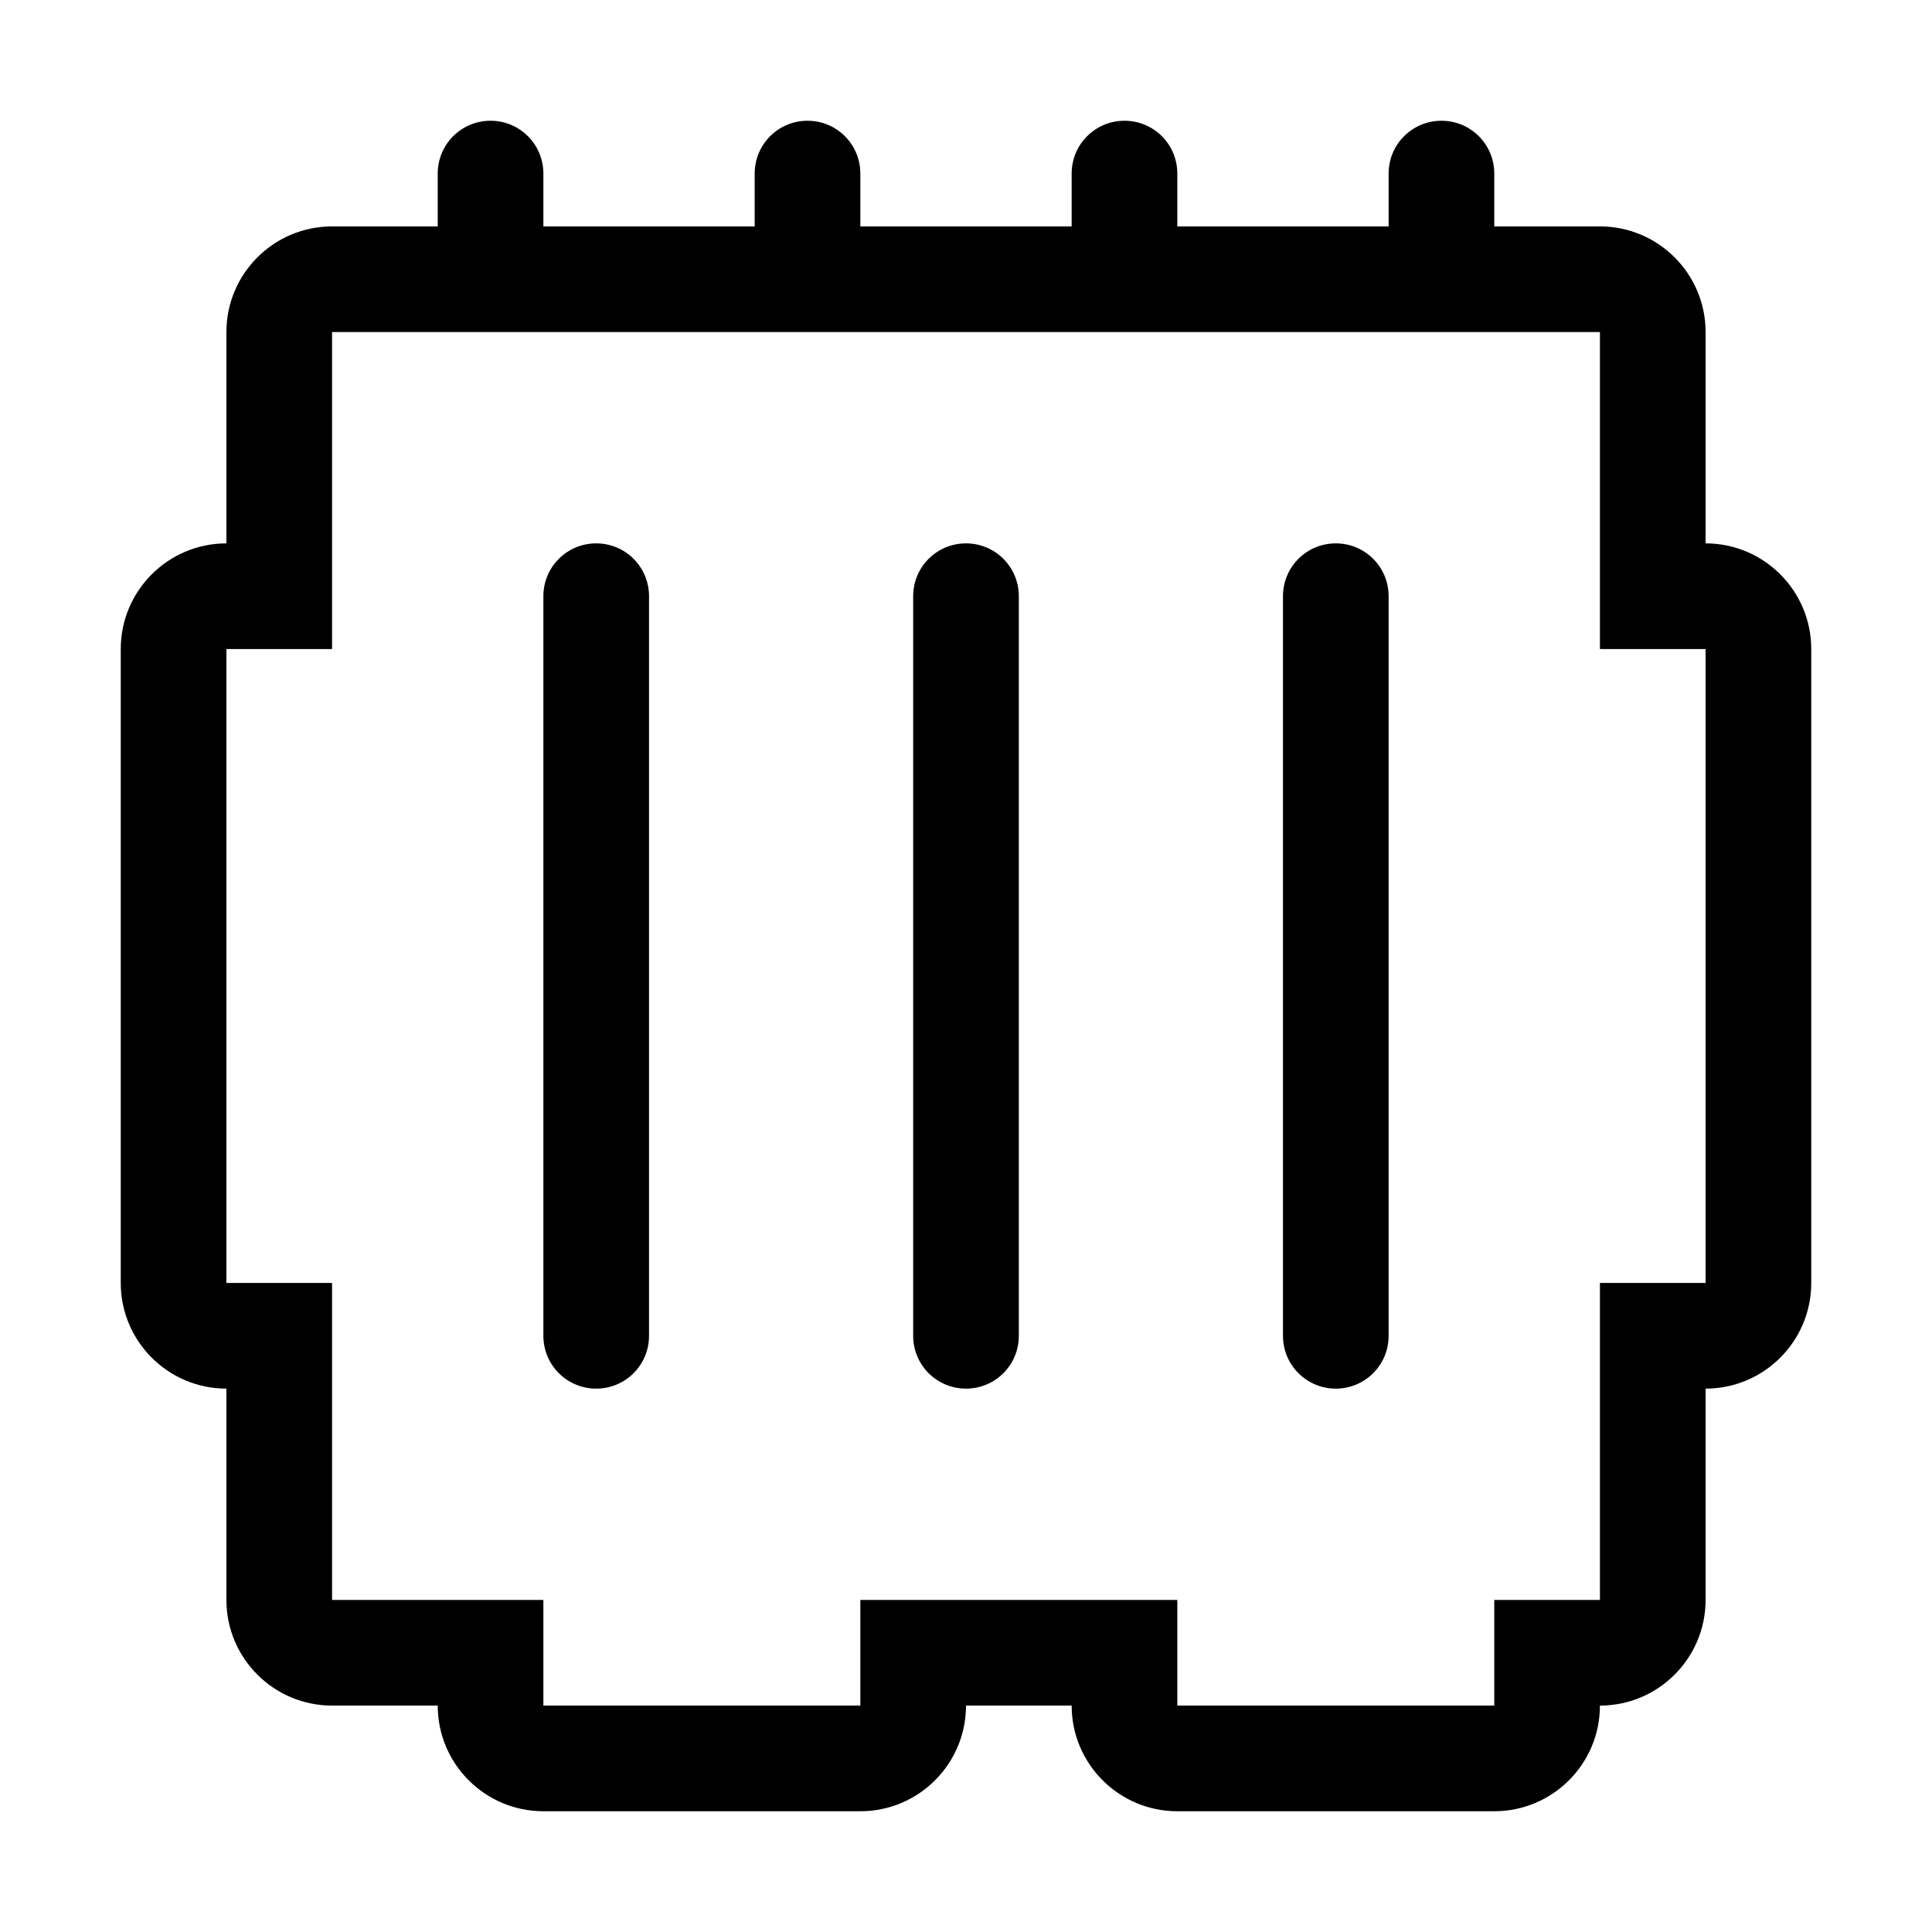
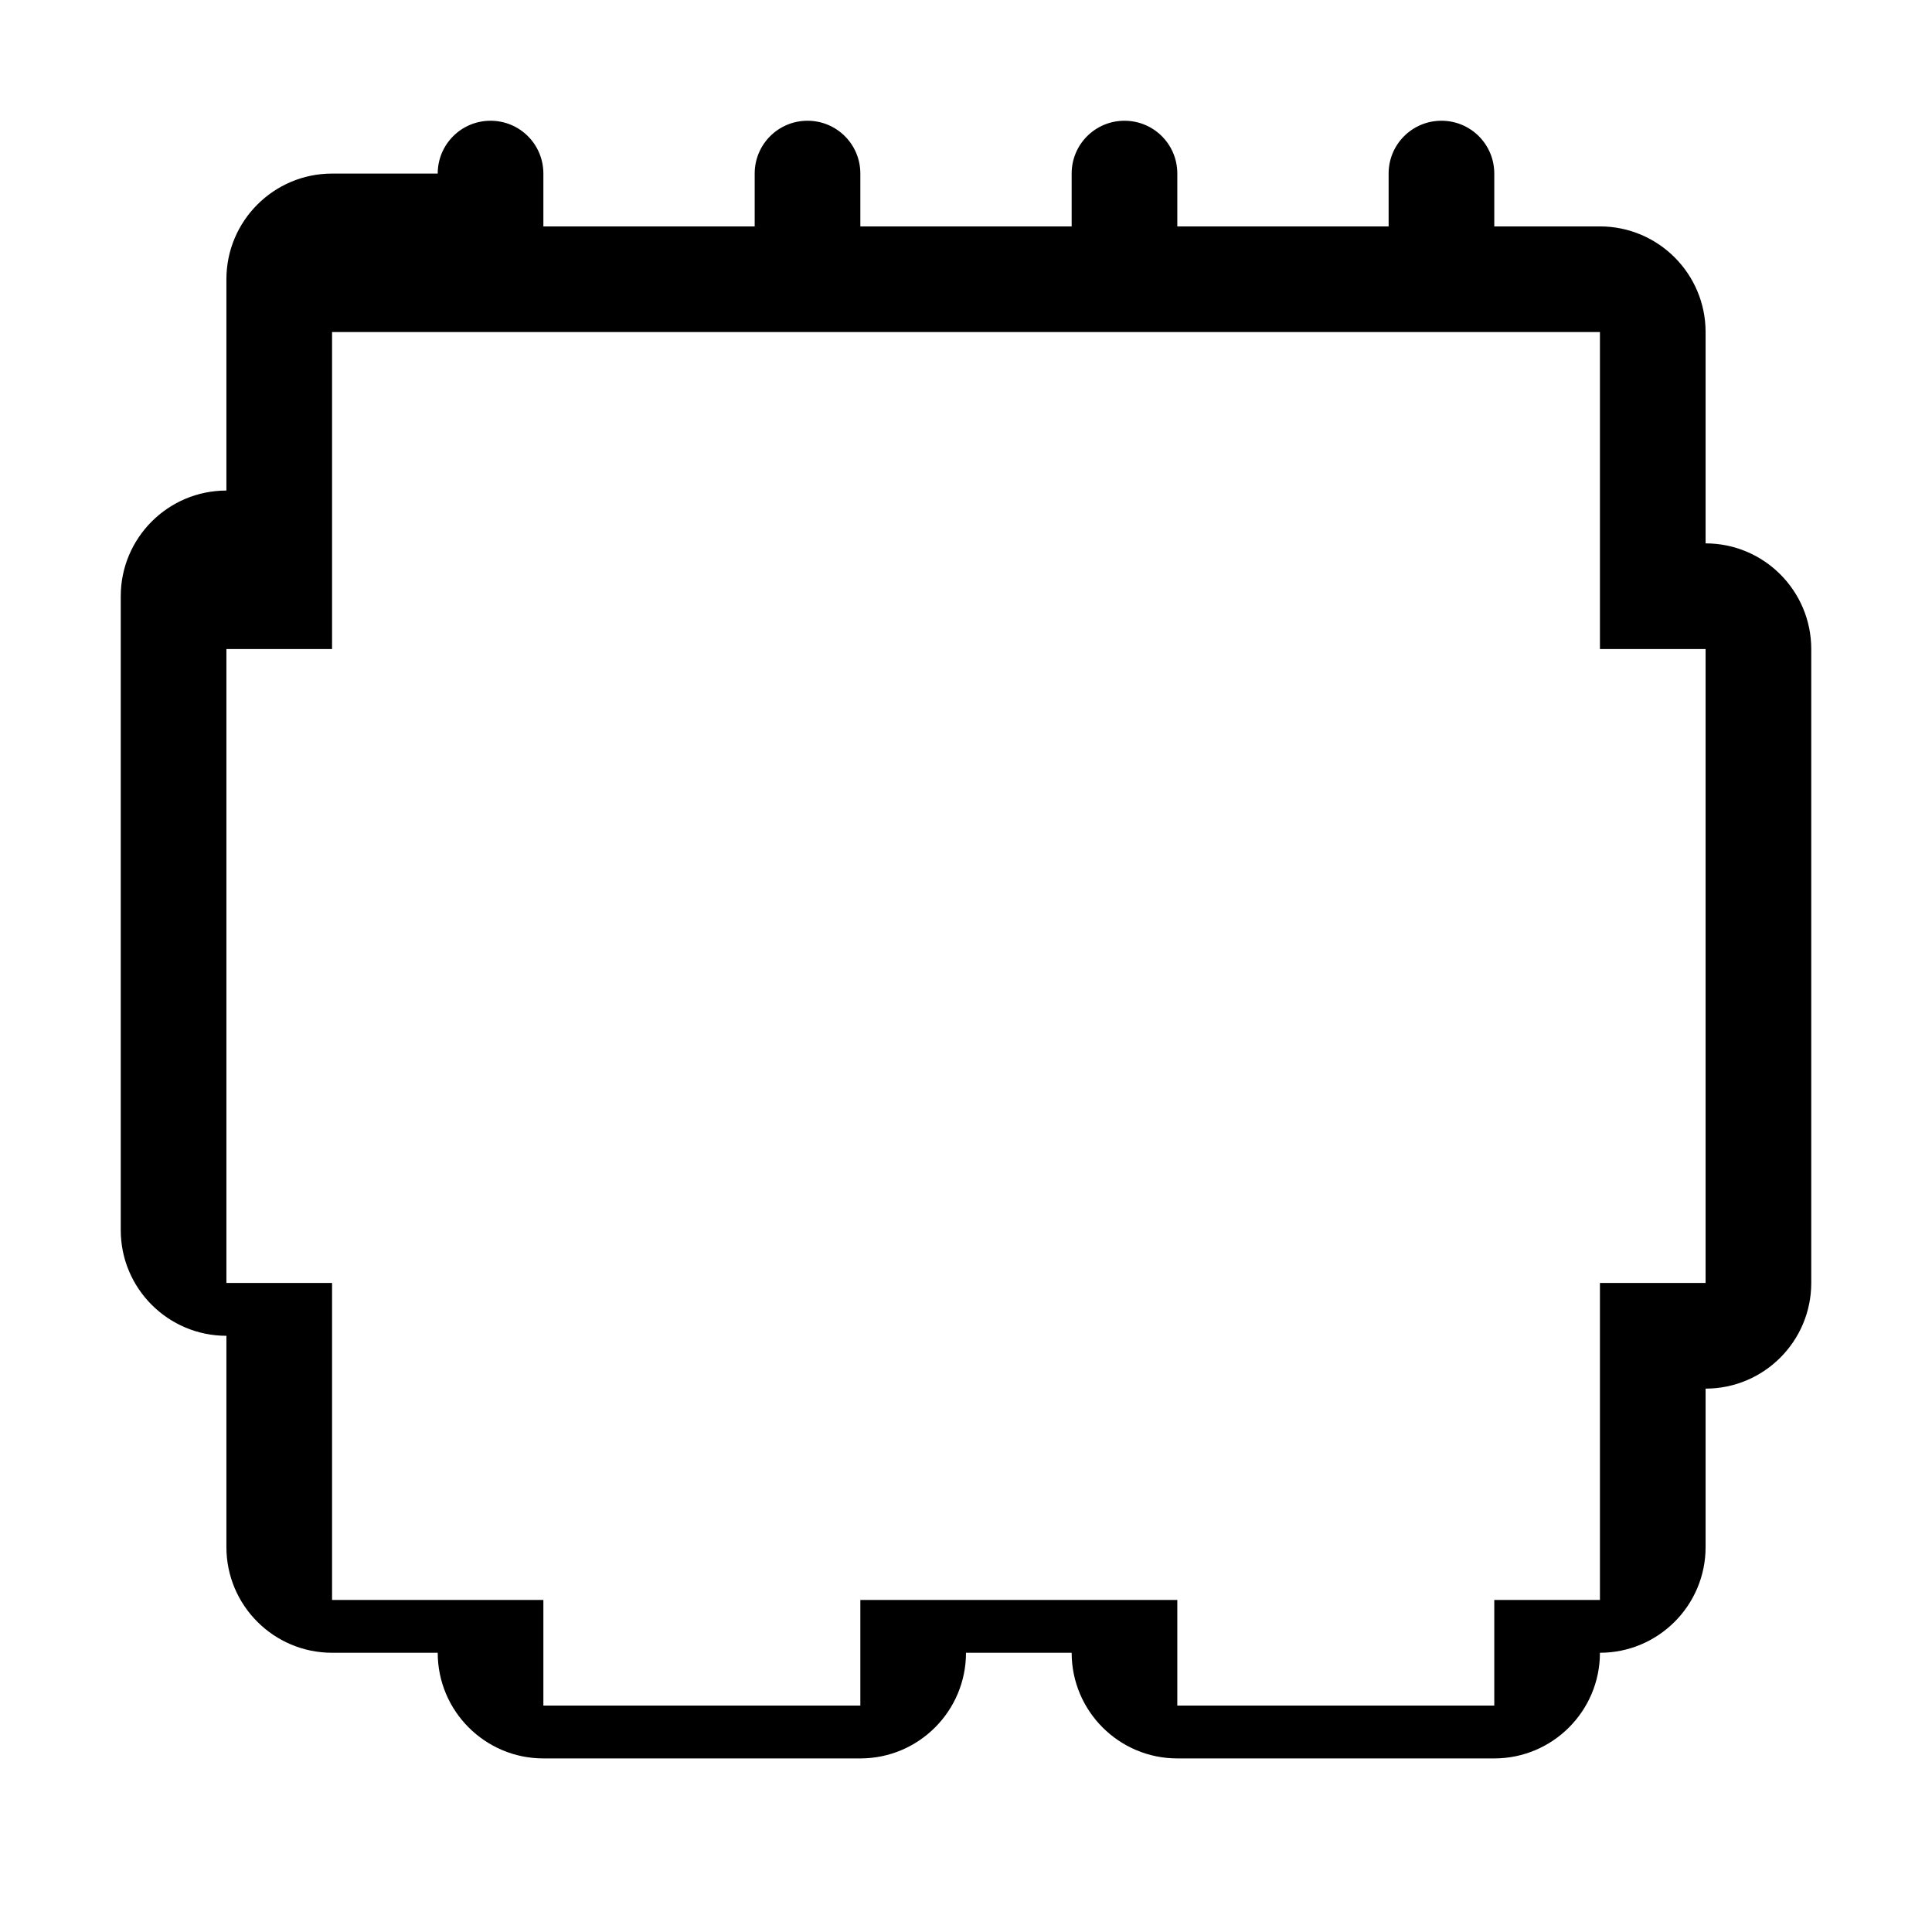
<svg xmlns="http://www.w3.org/2000/svg" t="1641457132644" class="icon" viewBox="0 0 1024 1024" version="1.1" p-id="6304" width="200" height="200">
  <defs>
    <style type="text/css" />
  </defs>
-   <path d="M316 288c-15.5 0-28 12.5-28 28v392c0 15.5 12.5 28 28 28s28-12.5 28-28V316c0-15.5-12.5-28-28-28zM512 288c-15.5 0-28 12.5-28 28v392c0 15.5 12.5 28 28 28s28-12.5 28-28V316c0-15.5-12.5-28-28-28zM708 288c-15.5 0-28 12.5-28 28v392c0 15.5 12.5 28 28 28s28-12.5 28-28V316c0-15.5-12.5-28-28-28z" p-id="6305" />
-   <path d="M904 288V176c0-30.9-25.1-56-56-56h-56V92c0-15.5-12.5-28-28-28s-28 12.5-28 28v28H624V92c0-15.5-12.5-28-28-28s-28 12.5-28 28v28H456V92c0-15.5-12.5-28-28-28s-28 12.5-28 28v28H288V92c0-15.5-12.5-28-28-28s-28 12.5-28 28v28h-56c-30.9 0-56 25.1-56 56v112c-30.9 0-56 25.1-56 56v336c0 30.9 25.1 56 56 56v112c0 30.9 25.1 56 56 56h56c0 30.9 25.1 56 56 56h168c30.9 0 56-25.1 56-56h56c0 30.9 25.1 56 56 56h168c30.9 0 56-25.1 56-56 30.9 0 56-25.1 56-56V736c30.9 0 56-25.1 56-56V344c0-30.9-25.1-56-56-56z m0 392h-56v168h-56v56H624v-56H456v56H288v-56H176V680h-56V344h56V176h672v168h56v336z" p-id="6306" />
+   <path d="M904 288V176c0-30.9-25.1-56-56-56h-56V92c0-15.5-12.5-28-28-28s-28 12.5-28 28v28H624V92c0-15.5-12.5-28-28-28s-28 12.5-28 28v28H456V92c0-15.5-12.5-28-28-28s-28 12.5-28 28v28H288V92c0-15.5-12.5-28-28-28s-28 12.5-28 28h-56c-30.9 0-56 25.1-56 56v112c-30.9 0-56 25.1-56 56v336c0 30.9 25.1 56 56 56v112c0 30.9 25.1 56 56 56h56c0 30.9 25.1 56 56 56h168c30.9 0 56-25.1 56-56h56c0 30.9 25.1 56 56 56h168c30.9 0 56-25.1 56-56 30.9 0 56-25.1 56-56V736c30.9 0 56-25.1 56-56V344c0-30.9-25.1-56-56-56z m0 392h-56v168h-56v56H624v-56H456v56H288v-56H176V680h-56V344h56V176h672v168h56v336z" p-id="6306" />
</svg>